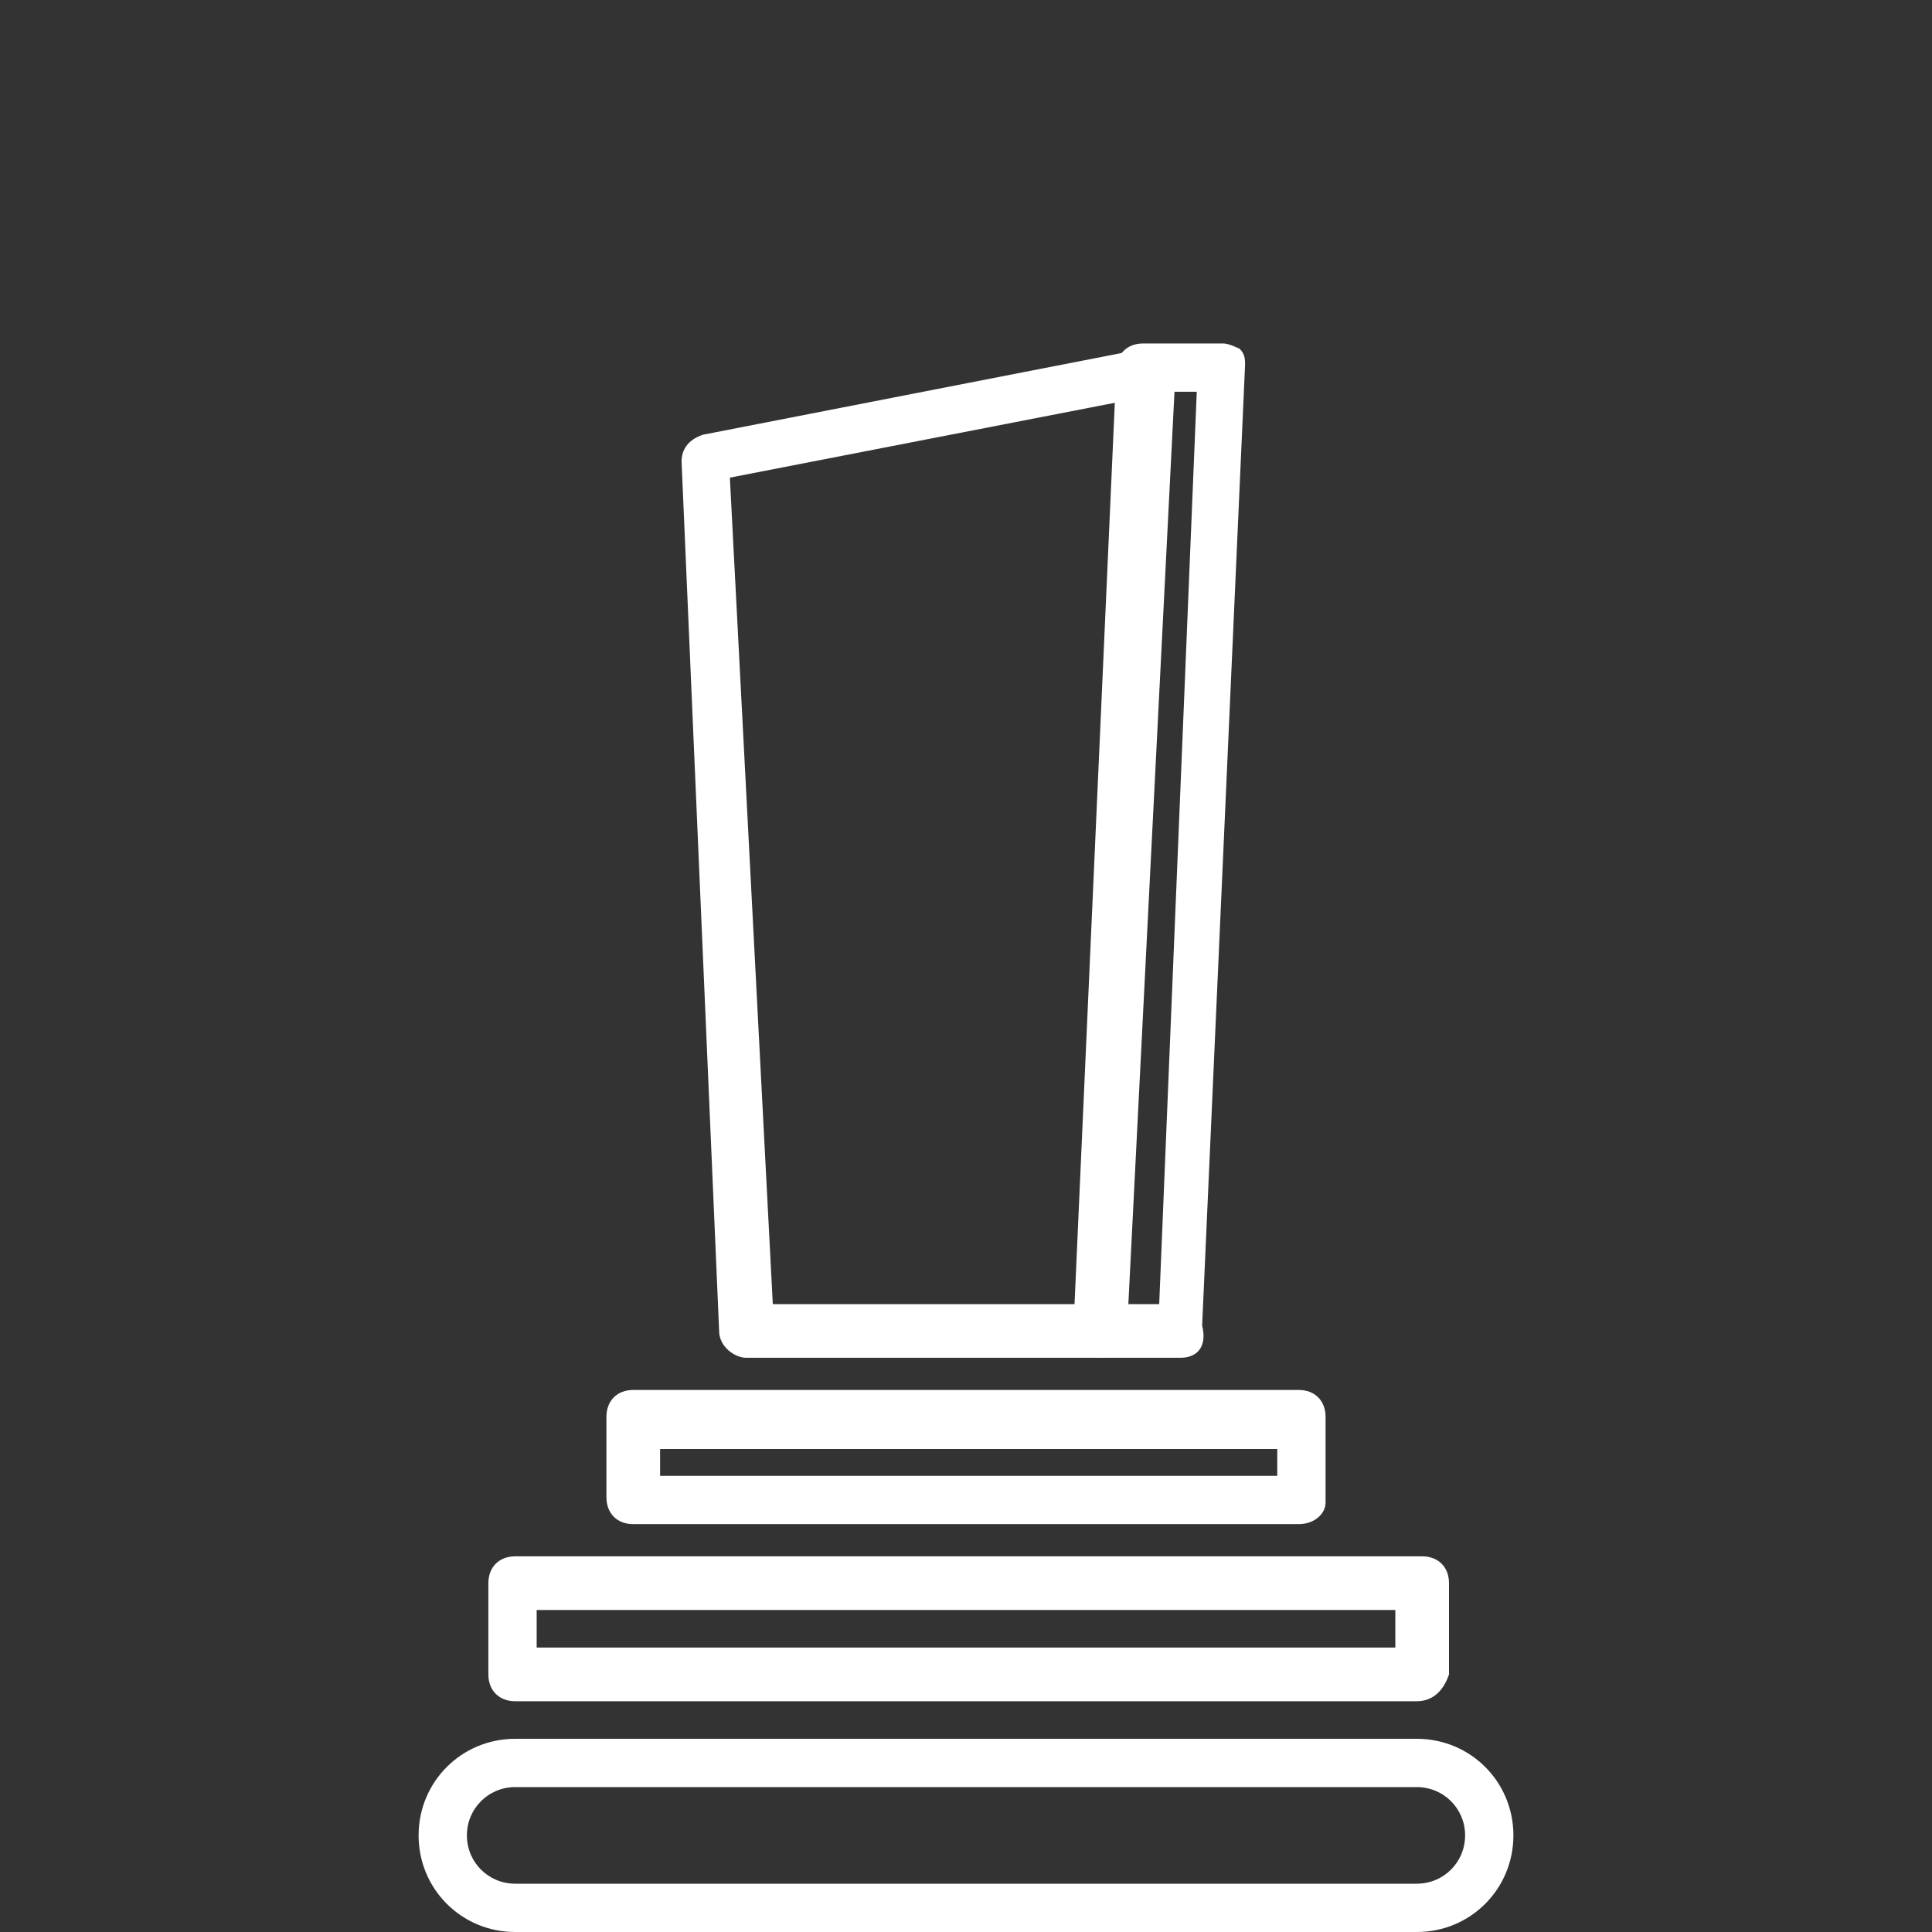
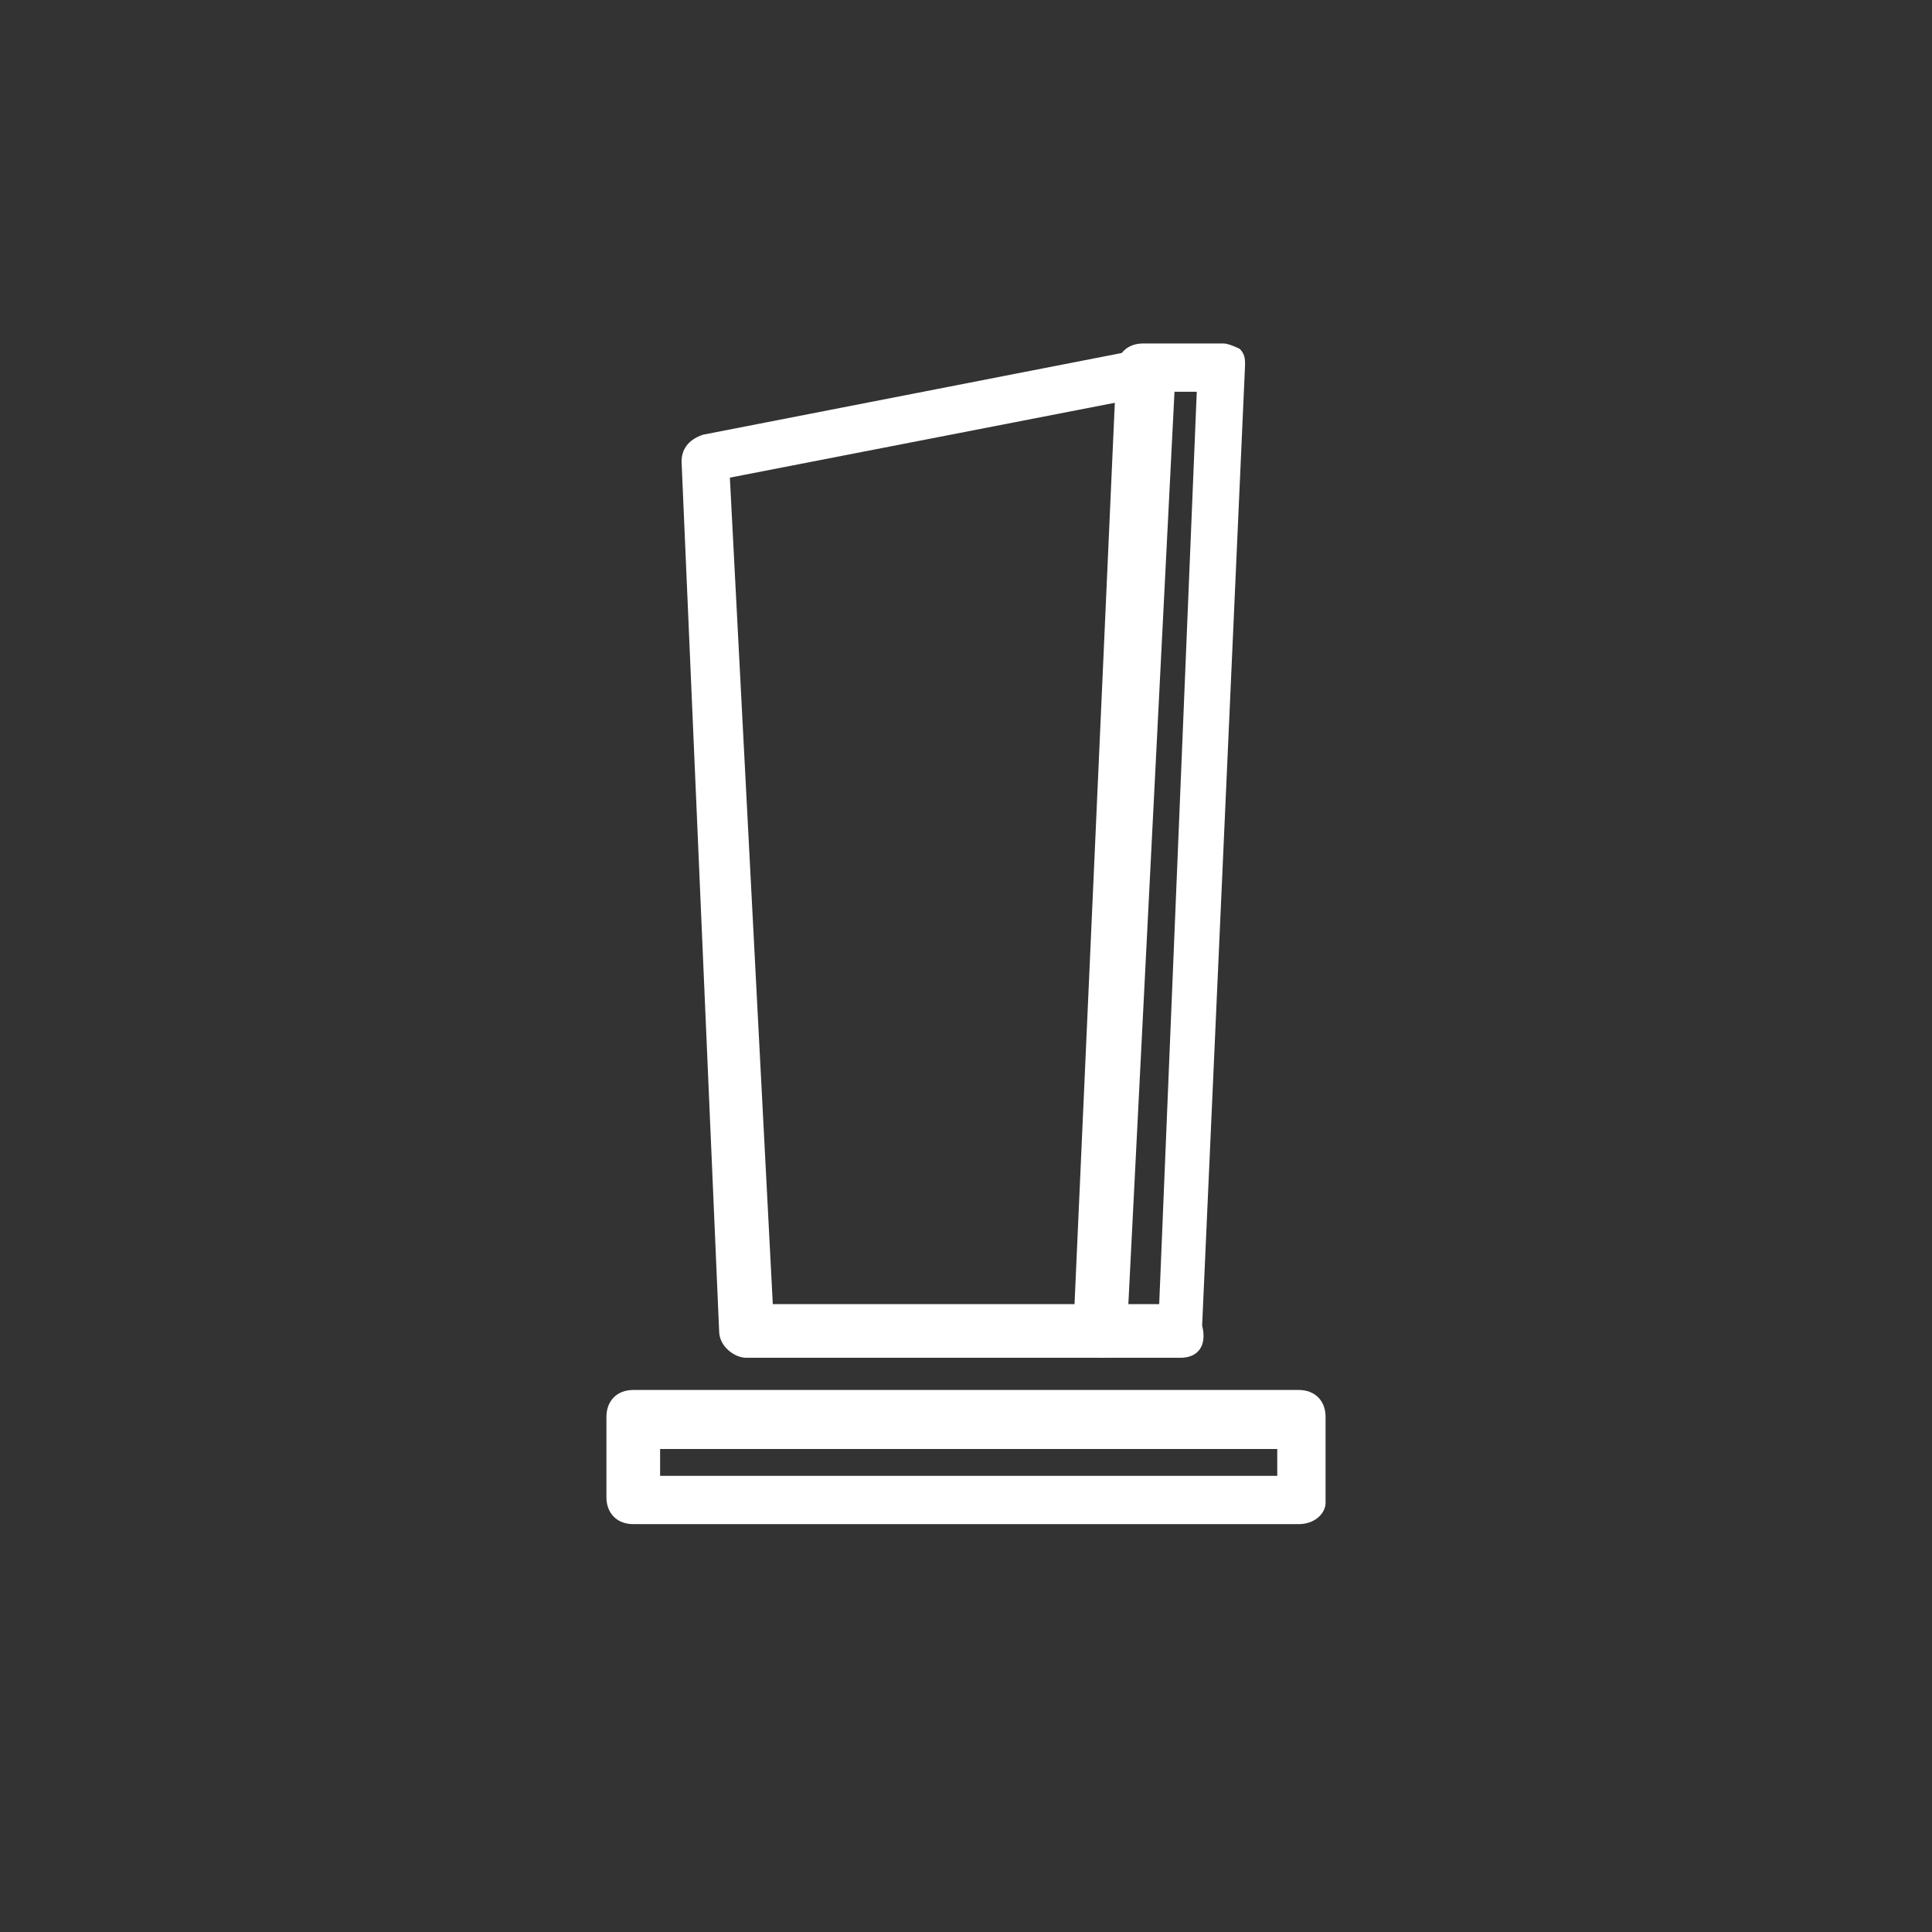
<svg xmlns="http://www.w3.org/2000/svg" version="1.1" id="Calque_1" x="0px" y="0px" viewBox="0 0 36 36" style="enable-background:new 0 0 36 36;" xml:space="preserve">
  <rect x="0" y="0" width="36" height="36" fill="#333333" stroke="none" />
  <style type="text/css">
	.st0{fill:#FFFFFF;}
</style>
  <g>
    <g>
-       <path class="st0" d="M26.4,36H9.6c-1,0-1.8-0.8-1.8-1.8c0-1,0.8-1.8,1.8-1.8h16.8c1,0,1.8,0.8,1.8,1.8C28.2,35.2,27.4,36,26.4,36z     M9.6,33.3c-0.5,0-0.9,0.4-0.9,0.9c0,0.5,0.4,0.9,0.9,0.9h16.8c0.5,0,0.9-0.4,0.9-0.9c0-0.5-0.4-0.9-0.9-0.9H9.6z" />
-     </g>
+       </g>
    <g>
      <path class="st0" d="M24.2,28.4H11.8c-0.3,0-0.5-0.2-0.5-0.5v-1.5c0-0.3,0.2-0.5,0.5-0.5h12.4c0.3,0,0.5,0.2,0.5,0.5V28    C24.7,28.2,24.5,28.4,24.2,28.4z M12.3,27.5h11.5V27H12.3V27.5z" />
    </g>
    <g>
-       <path class="st0" d="M26.4,31.7H9.6c-0.3,0-0.5-0.2-0.5-0.5v-1.7c0-0.3,0.2-0.5,0.5-0.5h16.9c0.3,0,0.5,0.2,0.5,0.5v1.7    C26.9,31.5,26.7,31.7,26.4,31.7z M10,30.7H26V30H10V30.7z" />
-     </g>
+       </g>
    <g>
      <path class="st0" d="M20.5,25.3h-6.6c-0.2,0-0.5-0.2-0.5-0.5L12.7,8.6c0-0.2,0.1-0.4,0.4-0.5l8.2-1.6c0.1,0,0.3,0,0.4,0.1    c0.1,0.1,0.2,0.2,0.2,0.4L21,24.8C21,25.1,20.8,25.3,20.5,25.3z M14.4,24.3h5.7l0.7-16.8l-7.2,1.4L14.4,24.3z" />
    </g>
    <g>
-       <path class="st0" d="M22,25.3h-1.5c-0.1,0-0.3-0.1-0.3-0.1C20.1,25,20,24.9,20,24.8l0.8-17.9c0-0.3,0.2-0.5,0.5-0.5h1.5    c0.1,0,0.3,0.1,0.3,0.1c0.1,0.1,0.1,0.2,0.1,0.3l-0.8,17.9C22.5,25.1,22.3,25.3,22,25.3z M21,24.3h0.6l0.7-17h-0.6L21,24.3z" />
+       <path class="st0" d="M22,25.3h-1.5C20.1,25,20,24.9,20,24.8l0.8-17.9c0-0.3,0.2-0.5,0.5-0.5h1.5    c0.1,0,0.3,0.1,0.3,0.1c0.1,0.1,0.1,0.2,0.1,0.3l-0.8,17.9C22.5,25.1,22.3,25.3,22,25.3z M21,24.3h0.6l0.7-17h-0.6L21,24.3z" />
    </g>
  </g>
</svg>